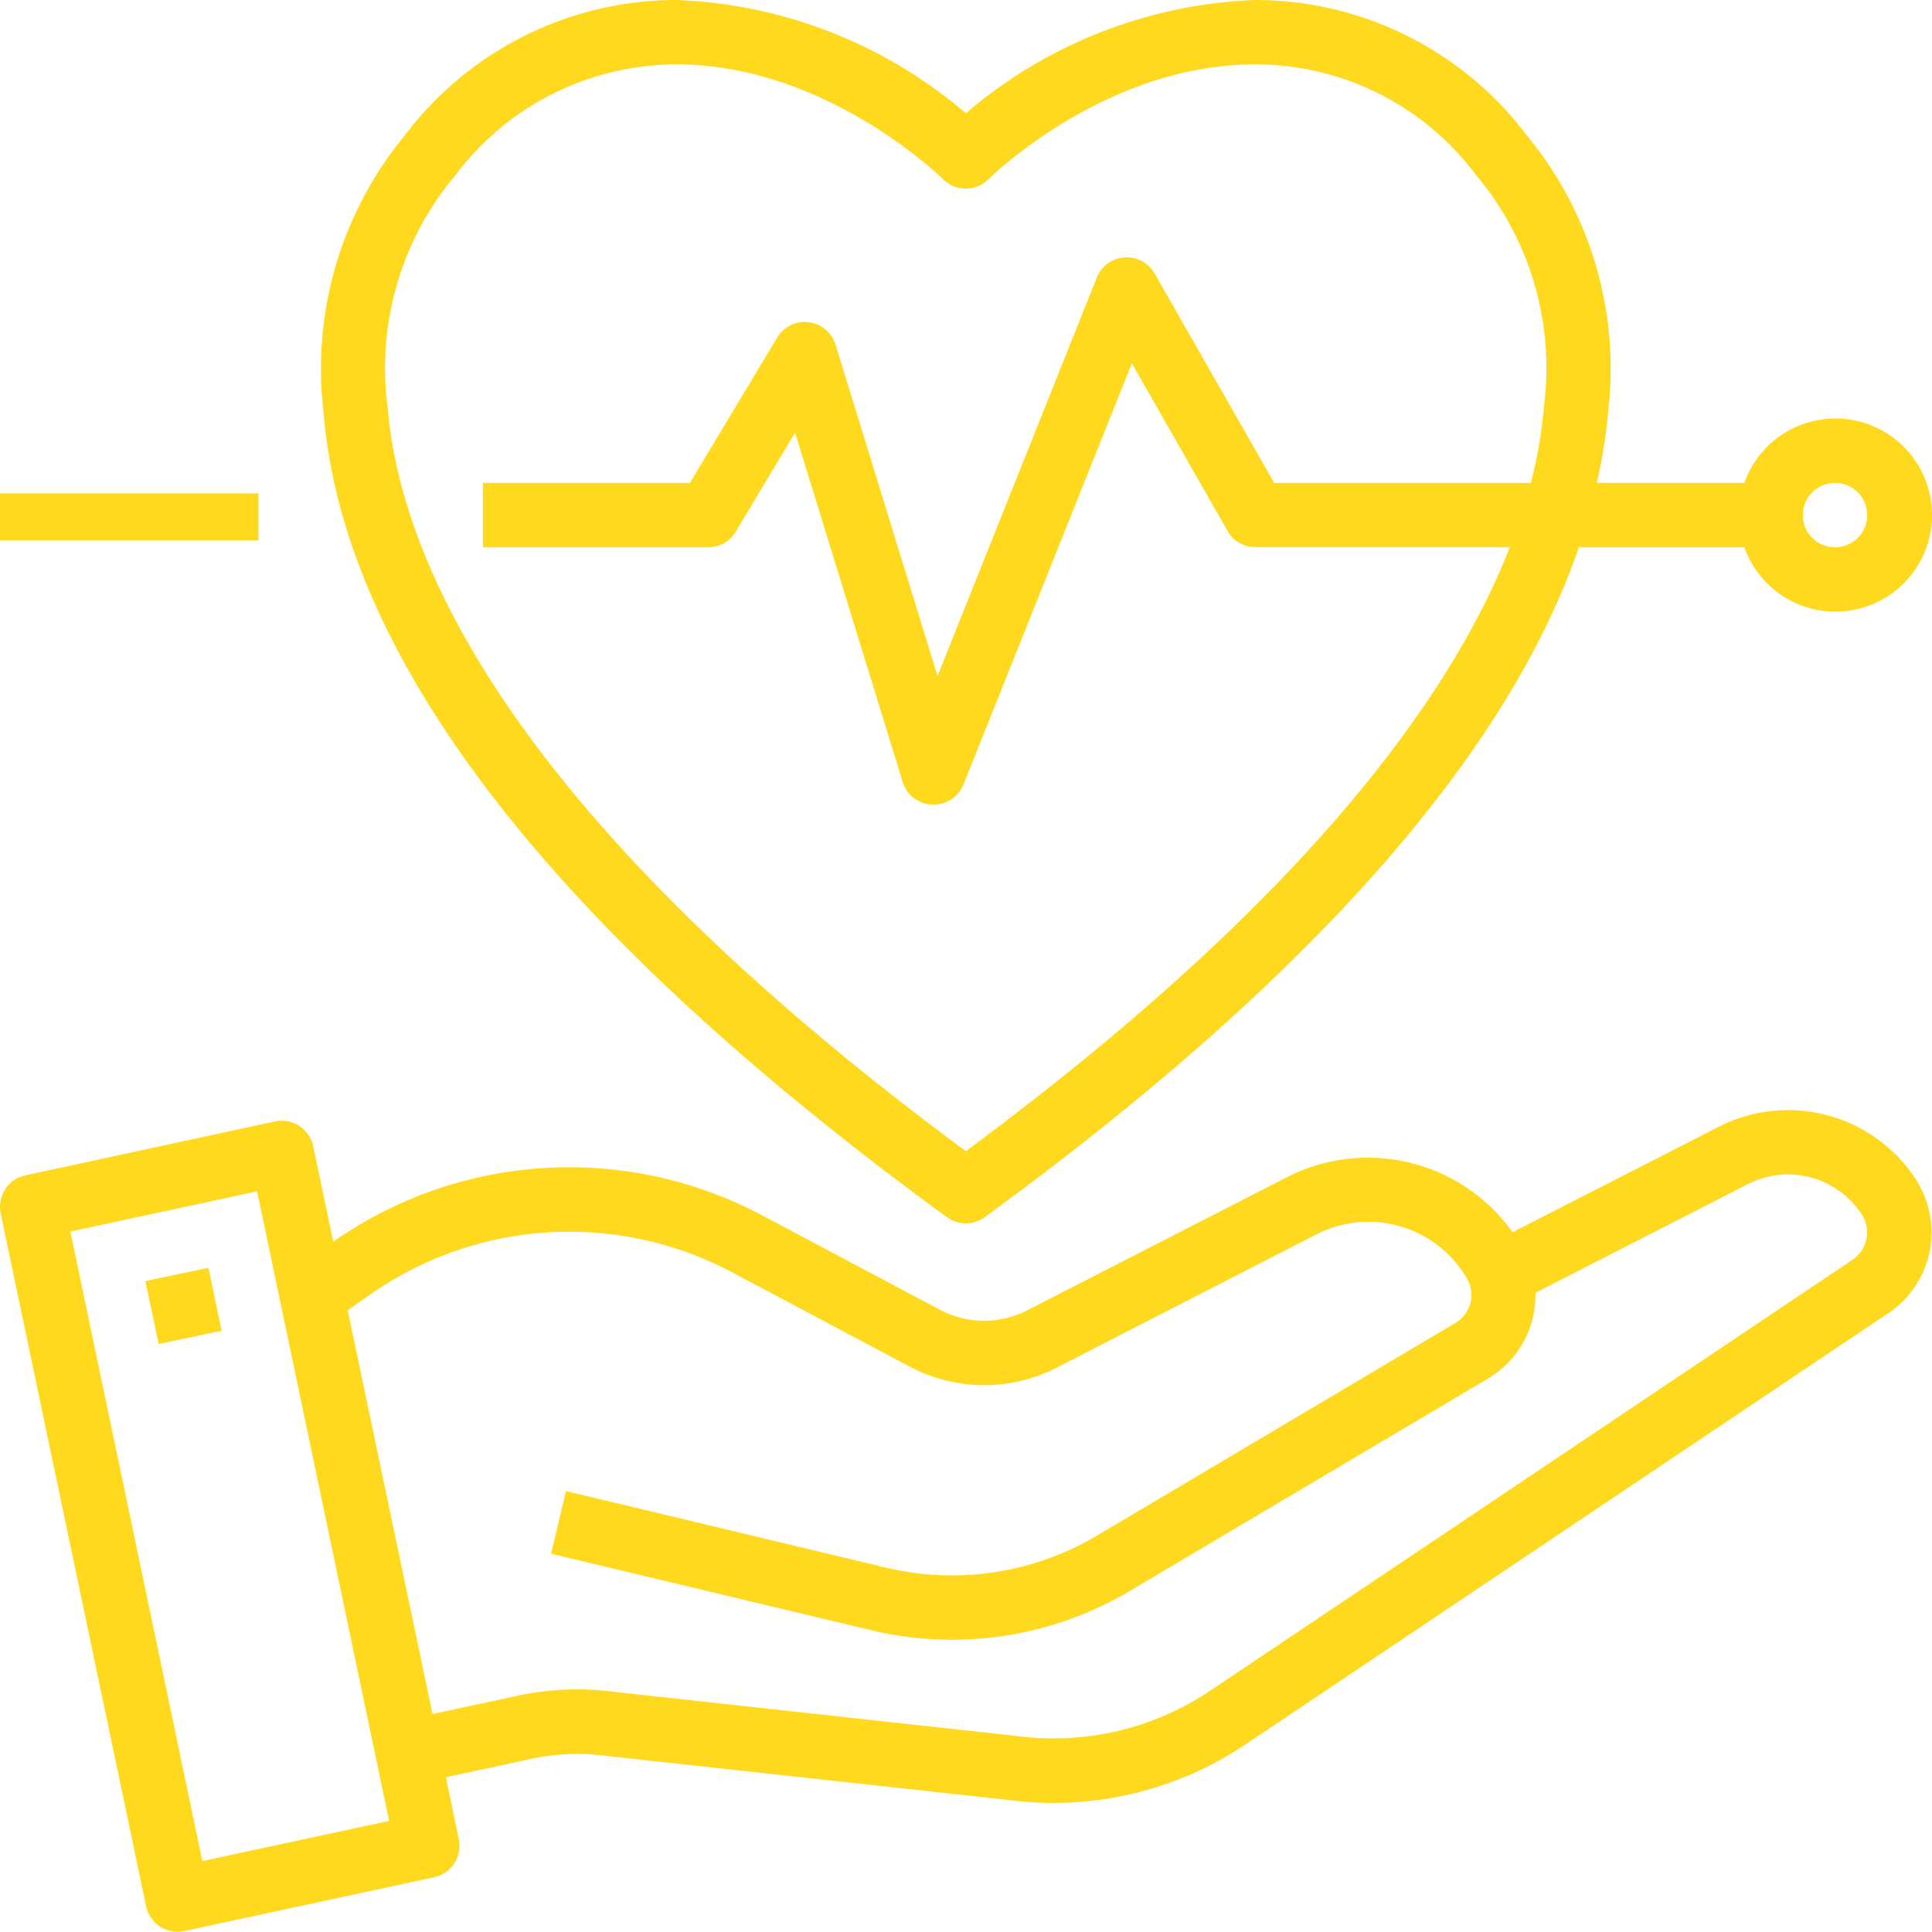
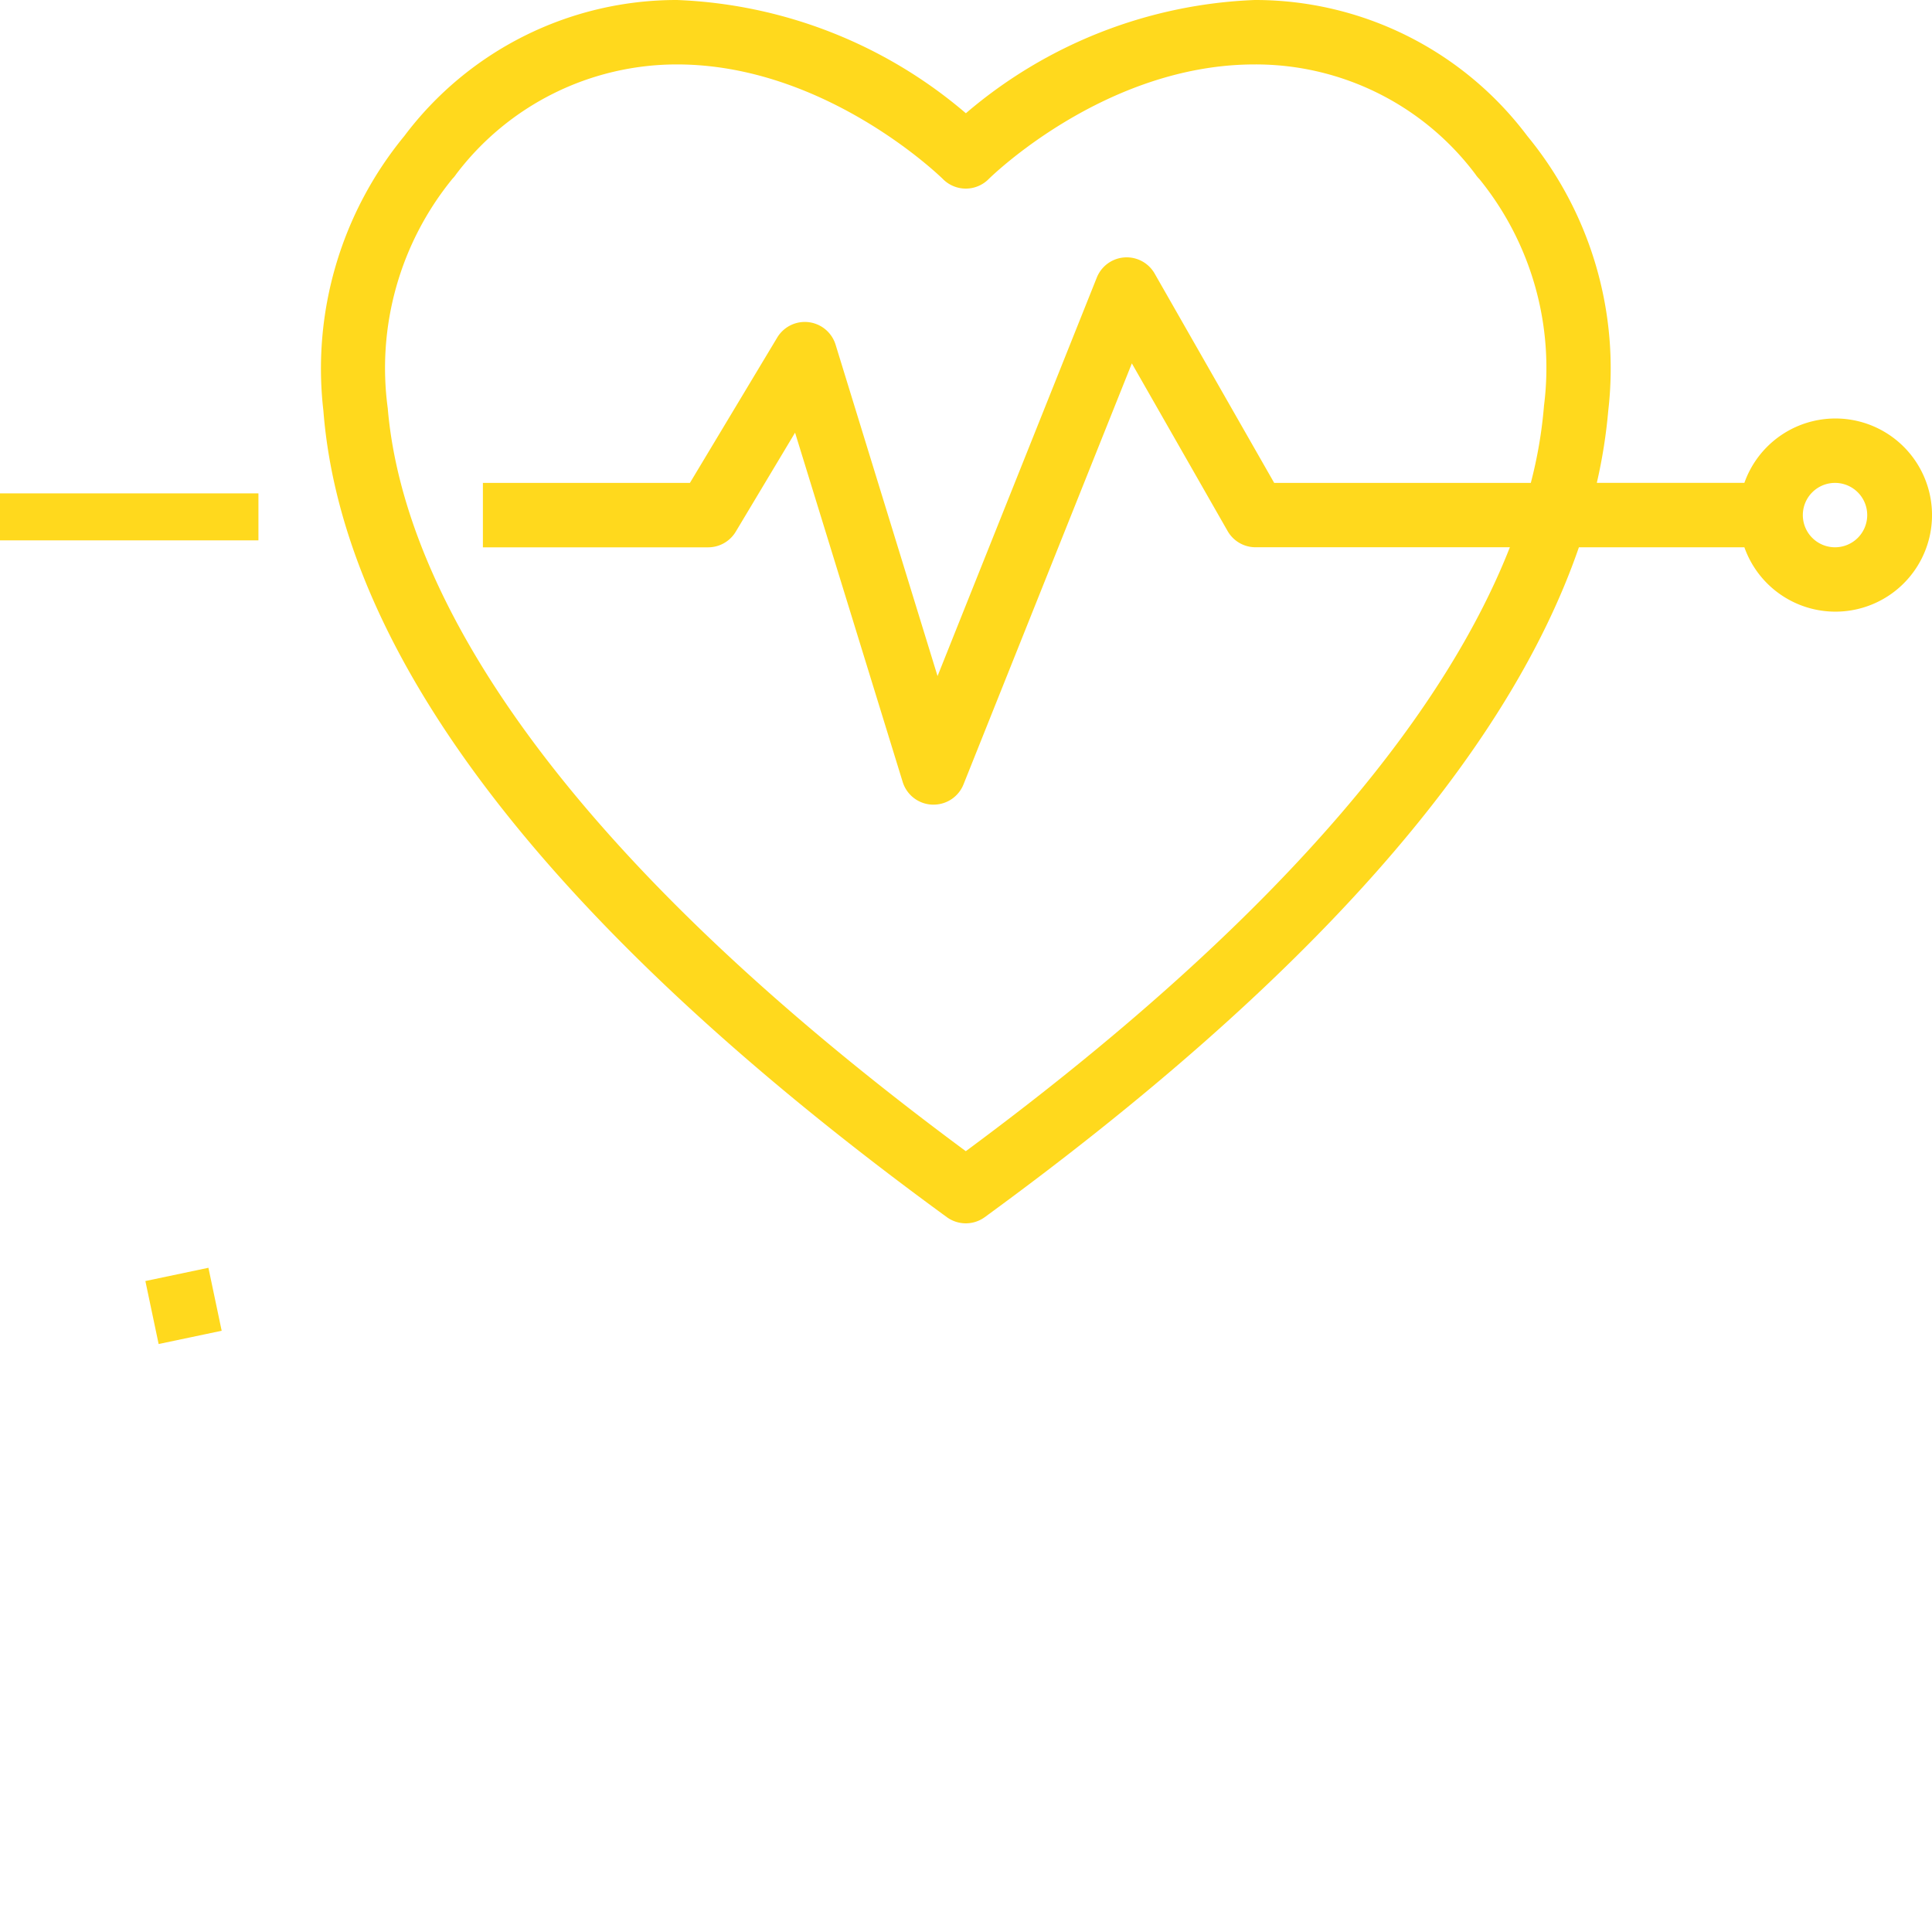
<svg xmlns="http://www.w3.org/2000/svg" width="92.956" height="92.944" viewBox="0 0 92.956 92.944">
  <g transform="translate(-2 -2)">
-     <path d="M94.189,39.831l-.022-.037A7.339,7.339,0,0,0,84.7,37.283l-9.926,5.076a8.544,8.544,0,0,0-10.843-2.653l-12.5,6.406a4.543,4.543,0,0,1-4.212-.026L38.7,41.563a19.778,19.778,0,0,0-20.666,1.252l-.962-4.588a1.549,1.549,0,0,0-1.842-1.2L3.222,39.622a1.549,1.549,0,0,0-1.19,1.831L9.026,74.776a1.549,1.549,0,0,0,1.515,1.239,1.645,1.645,0,0,0,.325-.034l12.018-2.587a1.549,1.549,0,0,0,1.19-1.832l-.62-2.982,4.106-.884a10.623,10.623,0,0,1,3.642-.139l19.312,2.117a16.574,16.574,0,0,0,11.43-2.683L92.881,46.235a4.673,4.673,0,0,0,1.307-6.4ZM11.737,72.616,5.386,42.327l8.984-1.936,6.351,30.291Zm79.42-28.95L60.22,64.422a13.511,13.511,0,0,1-9.339,2.169L31.569,64.474a13.5,13.5,0,0,0-4.665.186l-4.092.88L18.729,46.112l1.058-.737A16.69,16.69,0,0,1,37.249,44.3l8.519,4.523a7.641,7.641,0,0,0,7.08.048l12.5-6.414a5.479,5.479,0,0,1,7.235,2.134,1.566,1.566,0,0,1-.548,2.128L54.8,56.943A13.657,13.657,0,0,1,44.777,58.53L29.232,54.813l-.719,3.014,15.559,3.717a16.739,16.739,0,0,0,12.309-1.938L73.619,49.384a4.647,4.647,0,0,0,2.254-4.109l10.235-5.237a4.236,4.236,0,0,1,5.451,1.439l.017.026a1.591,1.591,0,0,1-.418,2.164Z" transform="translate(0 18.929)" fill="#ffd91d" />
    <rect width="3.098" height="3.095" transform="matrix(0.979, -0.206, 0.206, 0.979, 8.995, 63.636)" fill="#ffd91d" />
    <path d="M42.084,60.562a1.549,1.549,0,0,0,1.825,0c15.542-11.337,25.11-22.147,28.586-32.23h7.962a4.647,4.647,0,1,0,0-3.1h-7.1a25.15,25.15,0,0,0,.55-3.468,17.6,17.6,0,0,0-3.894-13.22A16.377,16.377,0,0,0,56.9,2,22.732,22.732,0,0,0,43,7.449,22.732,22.732,0,0,0,29.1,2a16.385,16.385,0,0,0-13.12,6.546,17.611,17.611,0,0,0-3.892,13.22C13.02,33.67,23.113,46.724,42.084,60.562ZM84.818,25.234a1.549,1.549,0,1,1-1.549,1.549A1.549,1.549,0,0,1,84.818,25.234ZM18.281,10.617a1.492,1.492,0,0,0,.194-.235A13.321,13.321,0,0,1,29.1,5.1c7.178,0,12.748,5.466,12.8,5.52a1.549,1.549,0,0,0,2.192,0c.056-.057,5.585-5.52,12.8-5.52a13.22,13.22,0,0,1,10.623,5.283,1.492,1.492,0,0,0,.194.235,14.405,14.405,0,0,1,3.107,10.9,21.623,21.623,0,0,1-.635,3.717H57.835l-5.75-10.068a1.549,1.549,0,0,0-2.788.194l-7.66,19.168L36.731,18.583a1.549,1.549,0,0,0-2.808-.342l-4.2,6.993H19.762v3.1H30.6a1.549,1.549,0,0,0,1.327-.751l2.855-4.766L39.962,39.63a1.549,1.549,0,0,0,1.417,1.084h.068a1.549,1.549,0,0,0,1.439-.974l8.1-20.256,4.6,8.054a1.549,1.549,0,0,0,1.344.793H69.174c-2.867,7.3-10,17.088-26.177,29.057C21.17,41.242,15.811,29.057,15.184,21.641a14.405,14.405,0,0,1,3.1-11.024Z" transform="translate(5.472 0)" fill="#ffd91d" />
    <rect width="12.434" height="2.261" transform="translate(2 25.738)" fill="#ffd91d" />
  </g>
</svg>